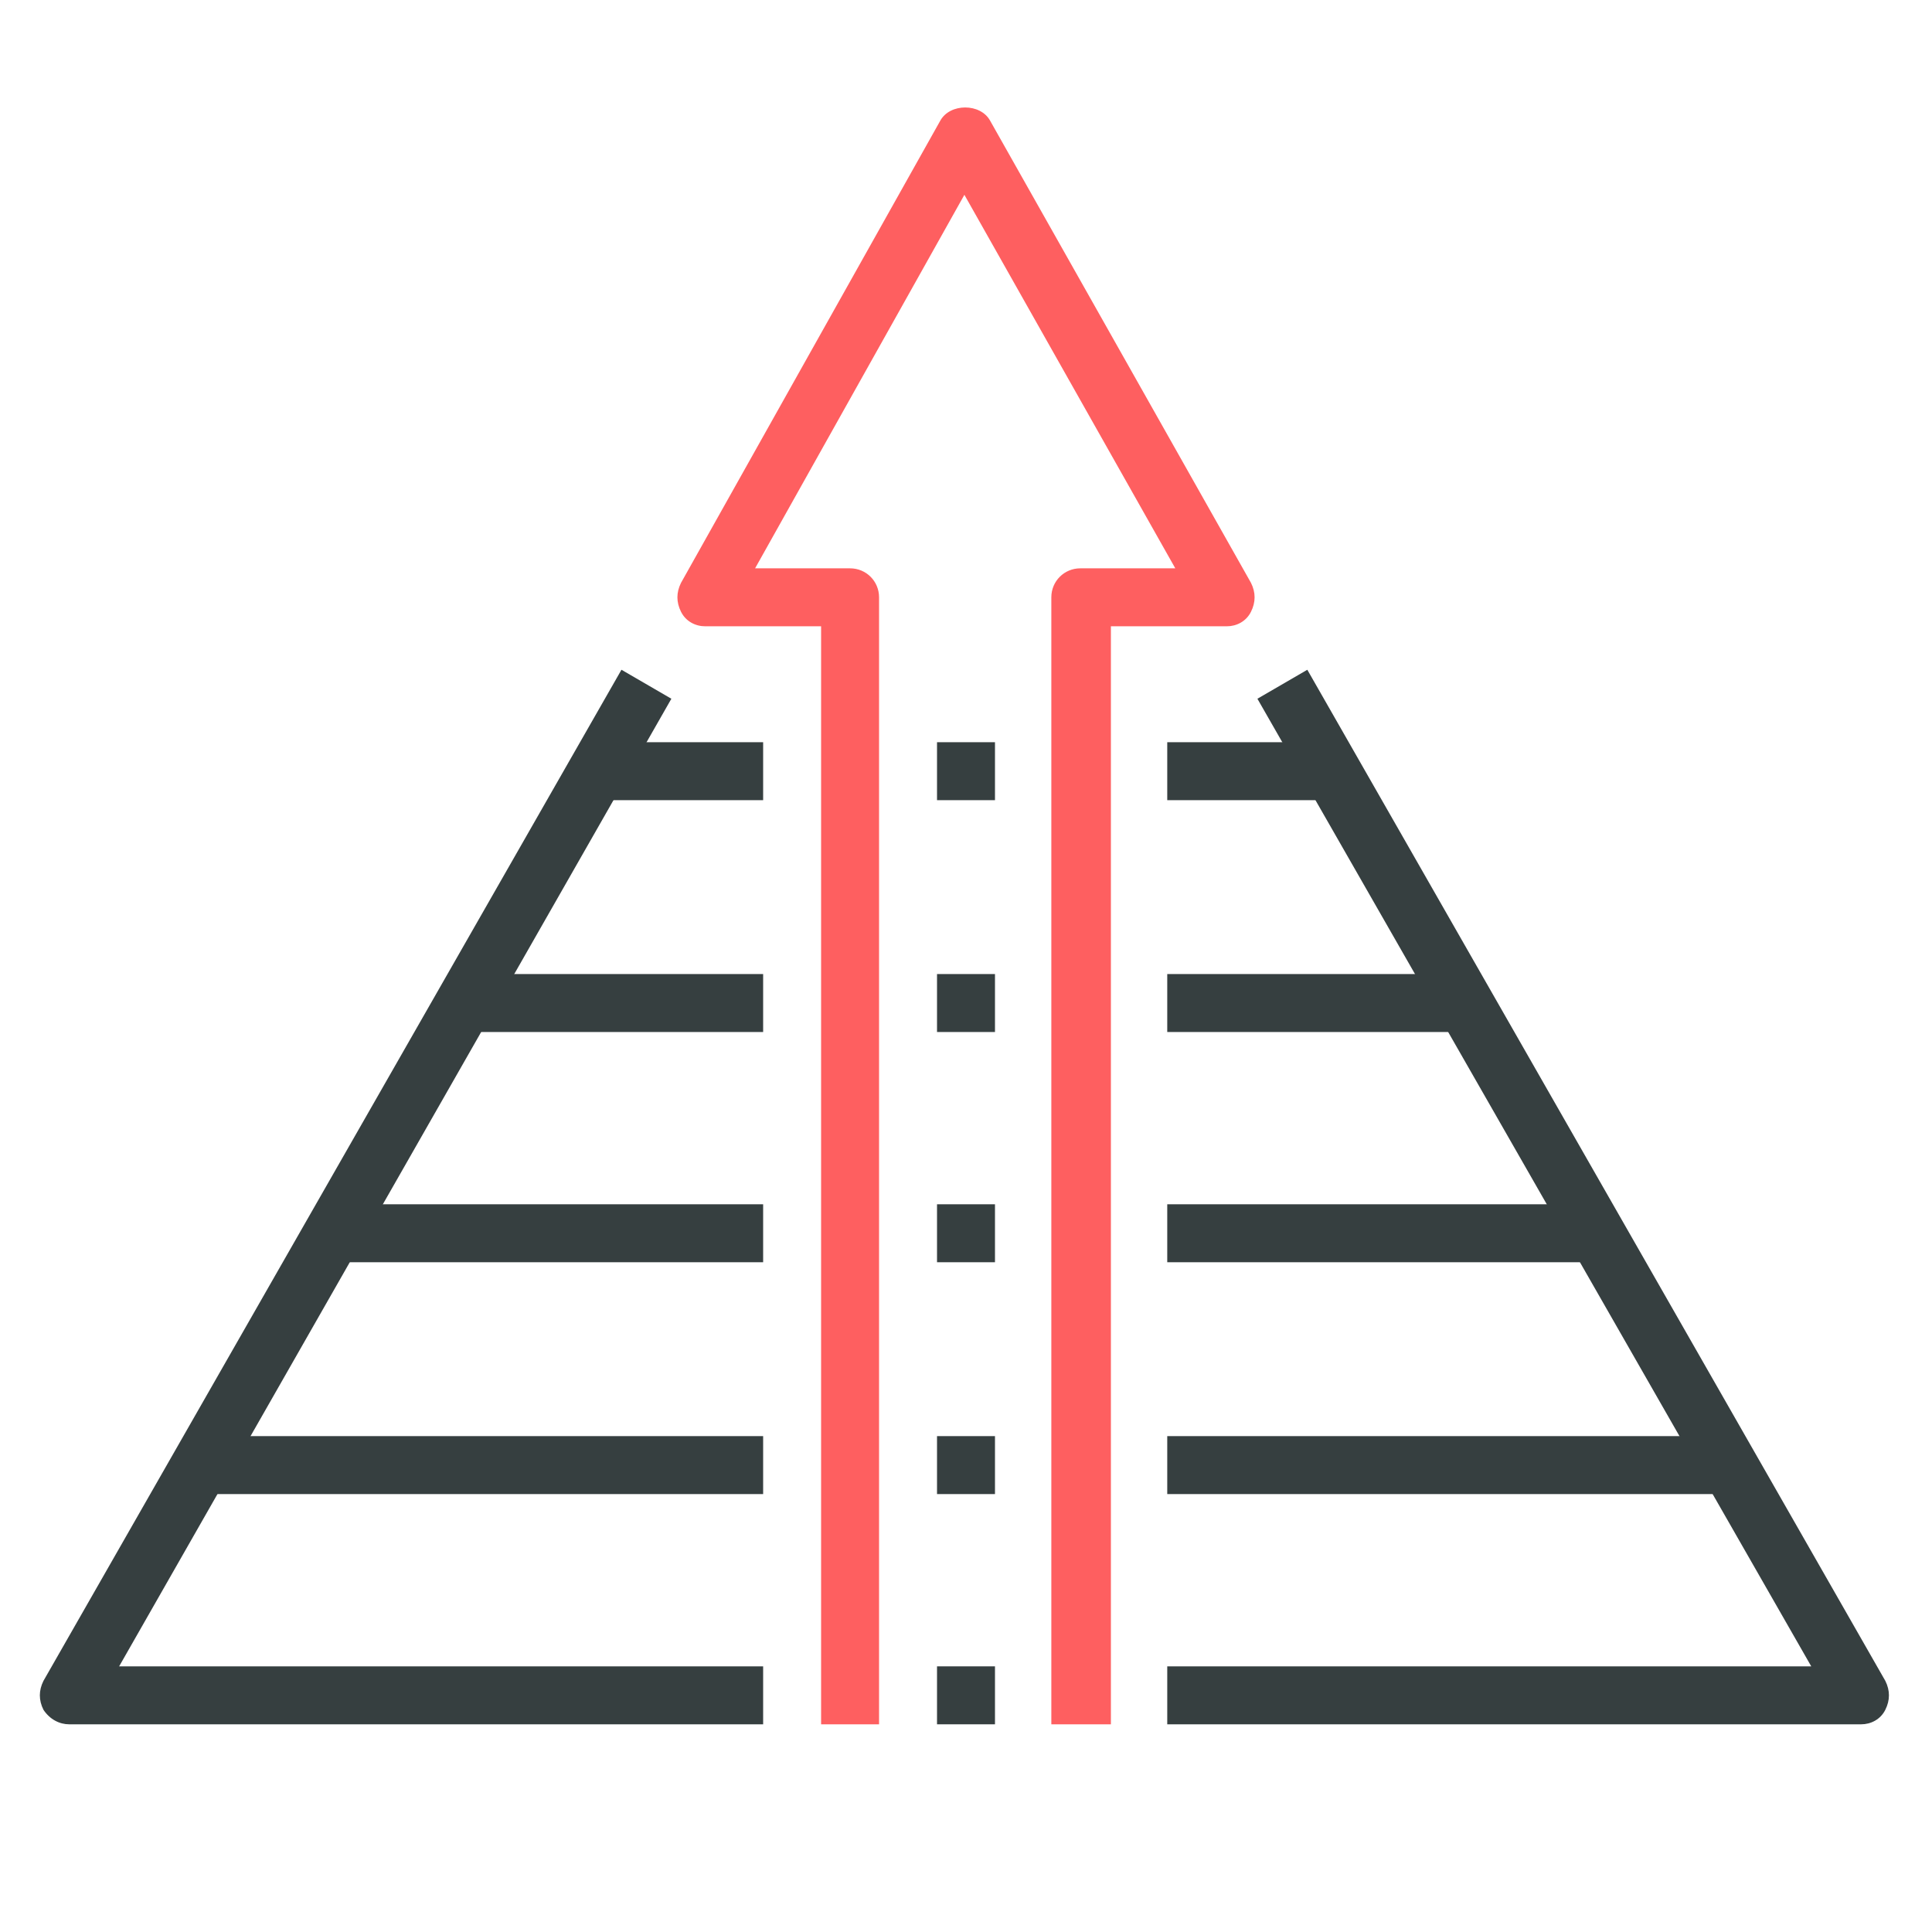
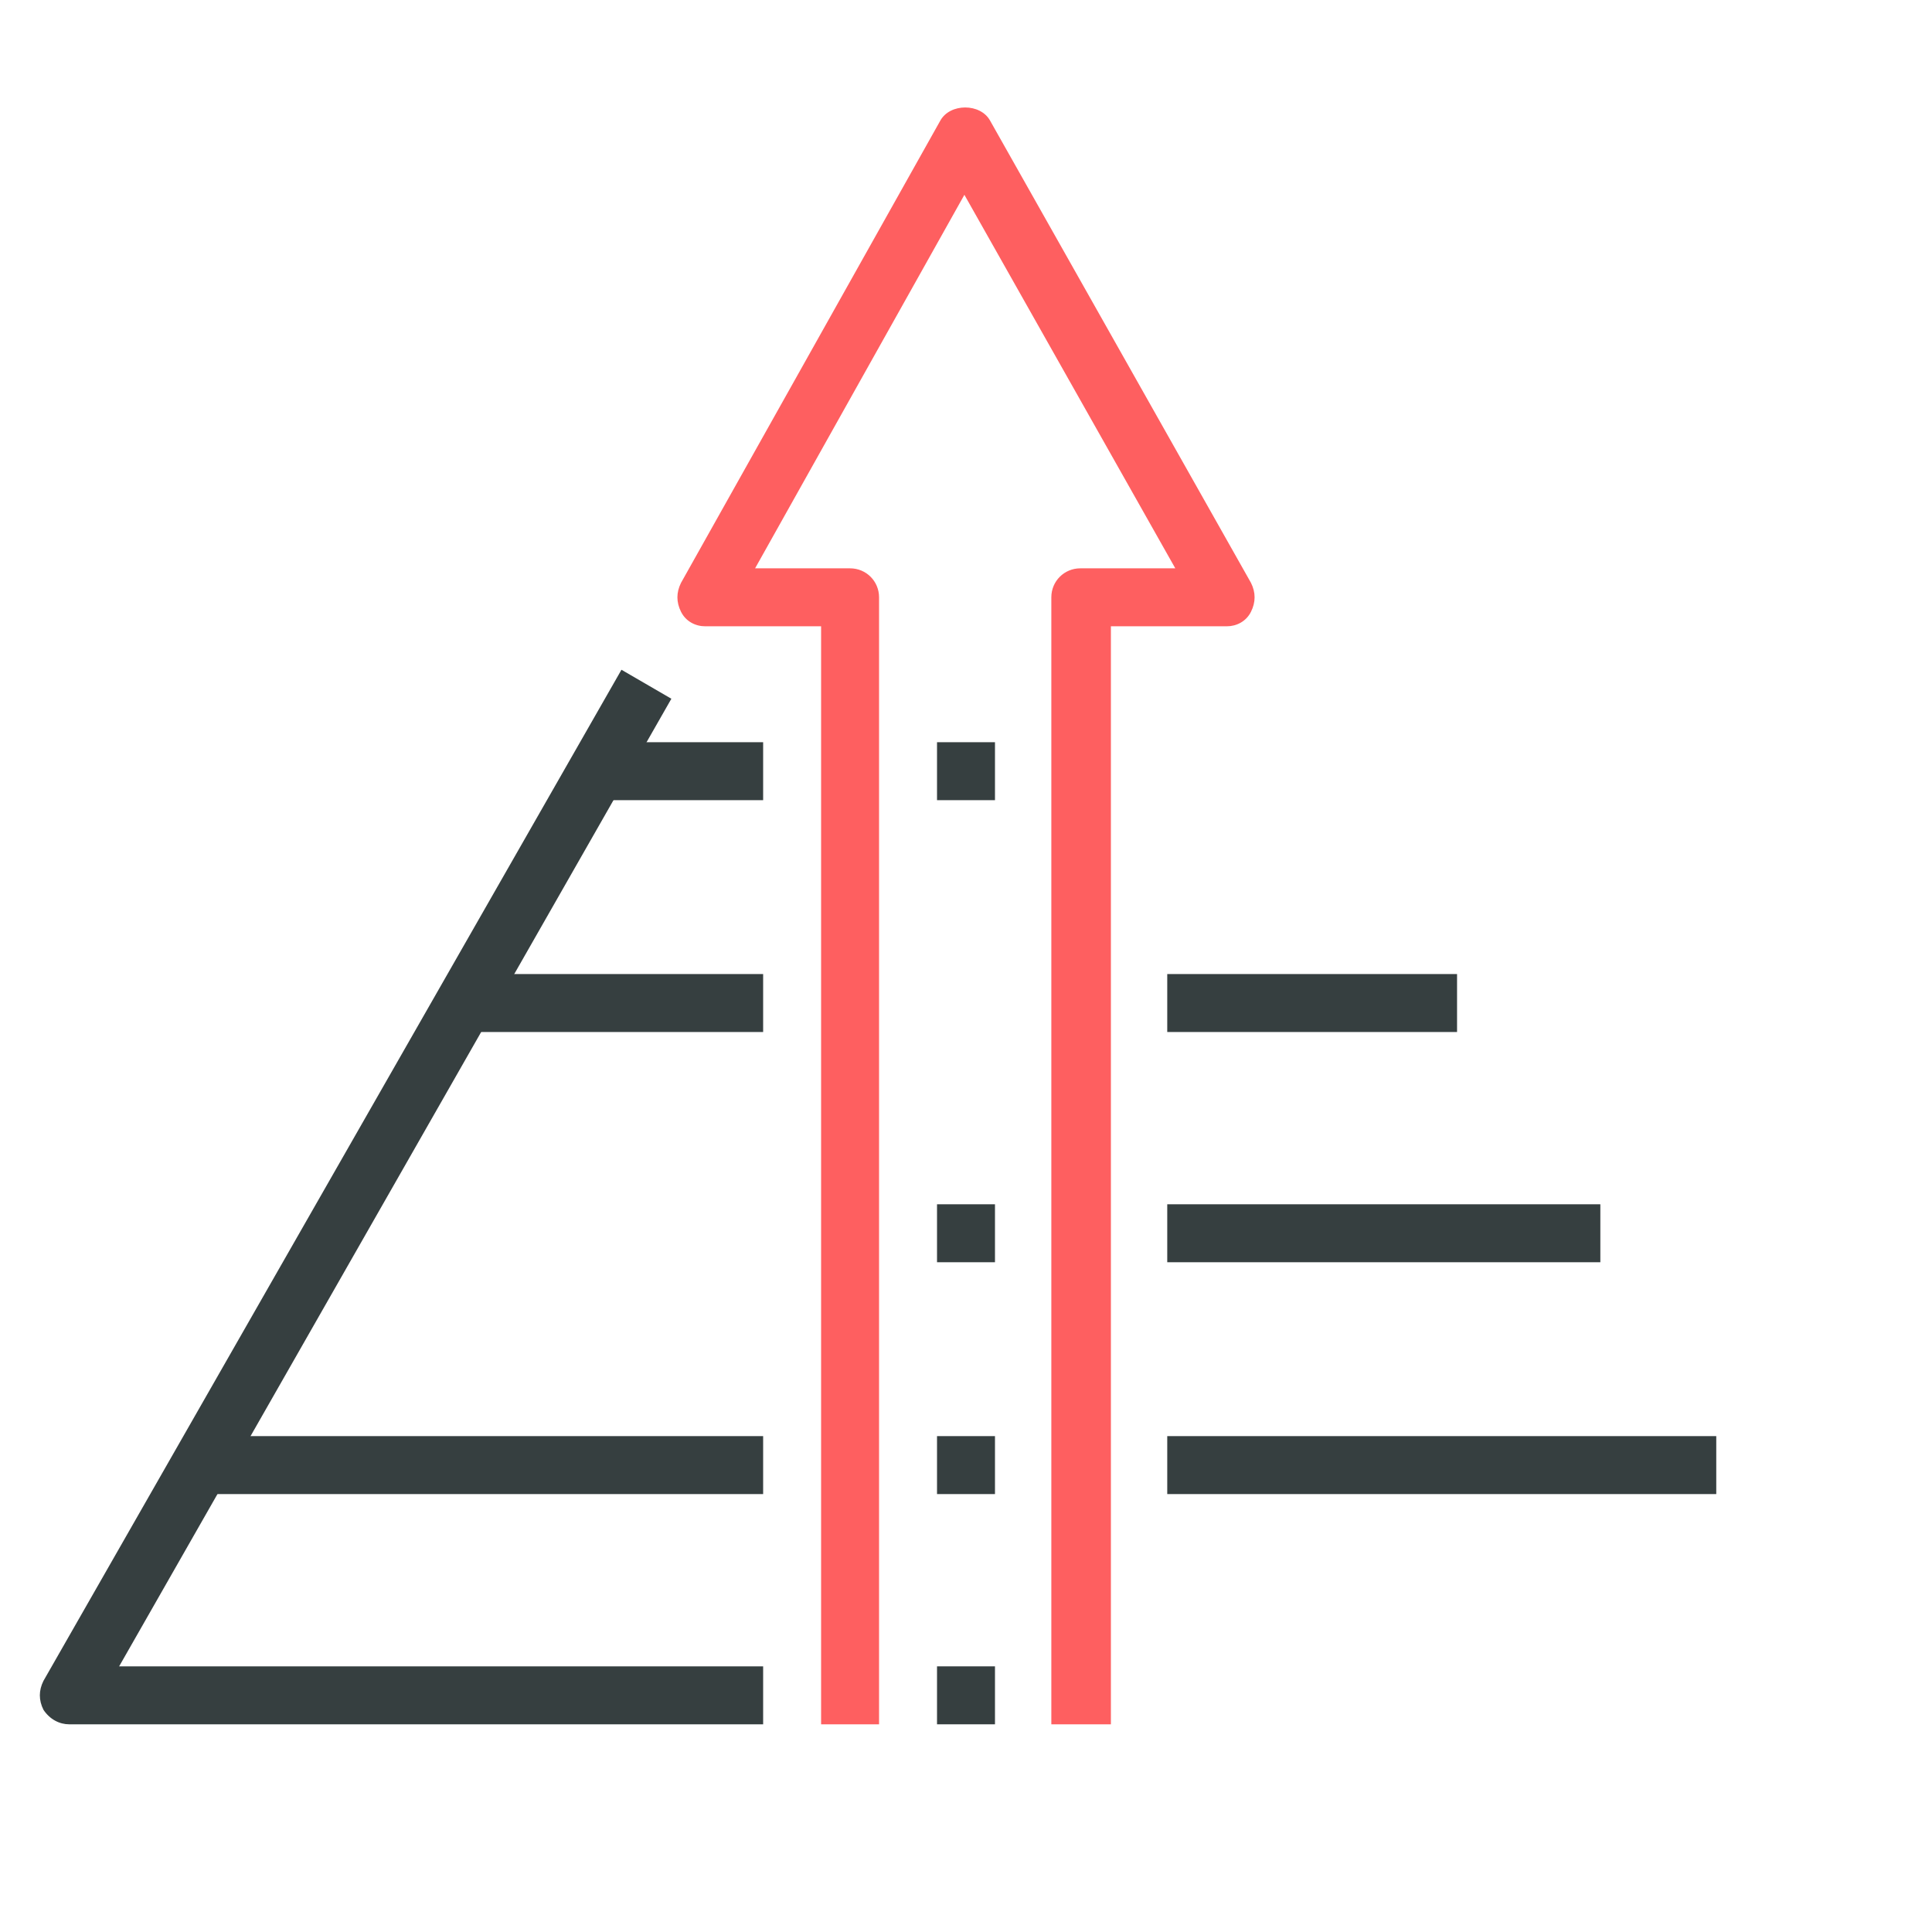
<svg xmlns="http://www.w3.org/2000/svg" version="1.1" id="Warstwa_1" x="0px" y="0px" viewBox="0 0 120 120" style="enable-background:new 0 0 120 120;" xml:space="preserve">
  <style type="text/css">
	.st0{fill:#363F40;}
	.st1{fill:#FE5F60;}
</style>
  <g>
    <g>
      <g>
-         <path class="st0" d="M115.6,107.1H72.5v-3.6h40L78.1,43.4l3.1-1.8l35.9,62.8c0.3,0.6,0.3,1.2,0,1.8     C116.8,106.8,116.2,107.1,115.6,107.1z" />
-       </g>
+         </g>
      <g>
        <path class="st0" d="M47.4,107.1H4.3c-0.6,0-1.2-0.3-1.6-0.9c-0.3-0.6-0.3-1.2,0-1.8l35.9-62.8l3.1,1.8L7.4,103.5h40V107.1z" />
      </g>
      <g>
        <rect x="72.5" y="89.2" class="st0" width="34.1" height="3.6" />
      </g>
      <g>
        <rect x="13.3" y="89.2" class="st0" width="34.1" height="3.6" />
      </g>
      <g>
        <rect x="72.5" y="74.8" class="st0" width="26.9" height="3.6" />
      </g>
      <g>
-         <rect x="20.5" y="74.8" class="st0" width="26.9" height="3.6" />
-       </g>
+         </g>
      <g>
        <rect x="72.5" y="60.5" class="st0" width="18" height="3.6" />
      </g>
      <g>
        <rect x="29.4" y="60.5" class="st0" width="18" height="3.6" />
      </g>
      <g>
-         <rect x="72.5" y="46.1" class="st0" width="10.8" height="3.6" />
-       </g>
+         </g>
      <g>
        <rect x="36.6" y="46.1" class="st0" width="10.8" height="3.6" />
      </g>
      <g>
        <path class="st1" d="M68.9,107.1h-3.6v-70c0-1,0.8-1.8,1.8-1.8H73L59.9,12.1L46.9,35.3h5.9c1,0,1.8,0.8,1.8,1.8v70H51V38.9h-7.2     c-0.6,0-1.2-0.3-1.5-0.9c-0.3-0.6-0.3-1.2,0-1.8L58.4,7.5c0.6-1.1,2.5-1.1,3.1,0l16.2,28.7c0.3,0.6,0.3,1.2,0,1.8     c-0.3,0.6-0.9,0.9-1.5,0.9h-7.2V107.1z" />
      </g>
      <g>
        <rect x="58.2" y="103.5" class="st0" width="3.6" height="3.6" />
      </g>
      <g>
        <rect x="58.2" y="89.2" class="st0" width="3.6" height="3.6" />
      </g>
      <g>
        <rect x="58.2" y="74.8" class="st0" width="3.6" height="3.6" />
      </g>
      <g>
-         <rect x="58.2" y="60.5" class="st0" width="3.6" height="3.6" />
-       </g>
+         </g>
      <g>
        <rect x="58.2" y="46.1" class="st0" width="3.6" height="3.6" />
      </g>
    </g>
  </g>
</svg>